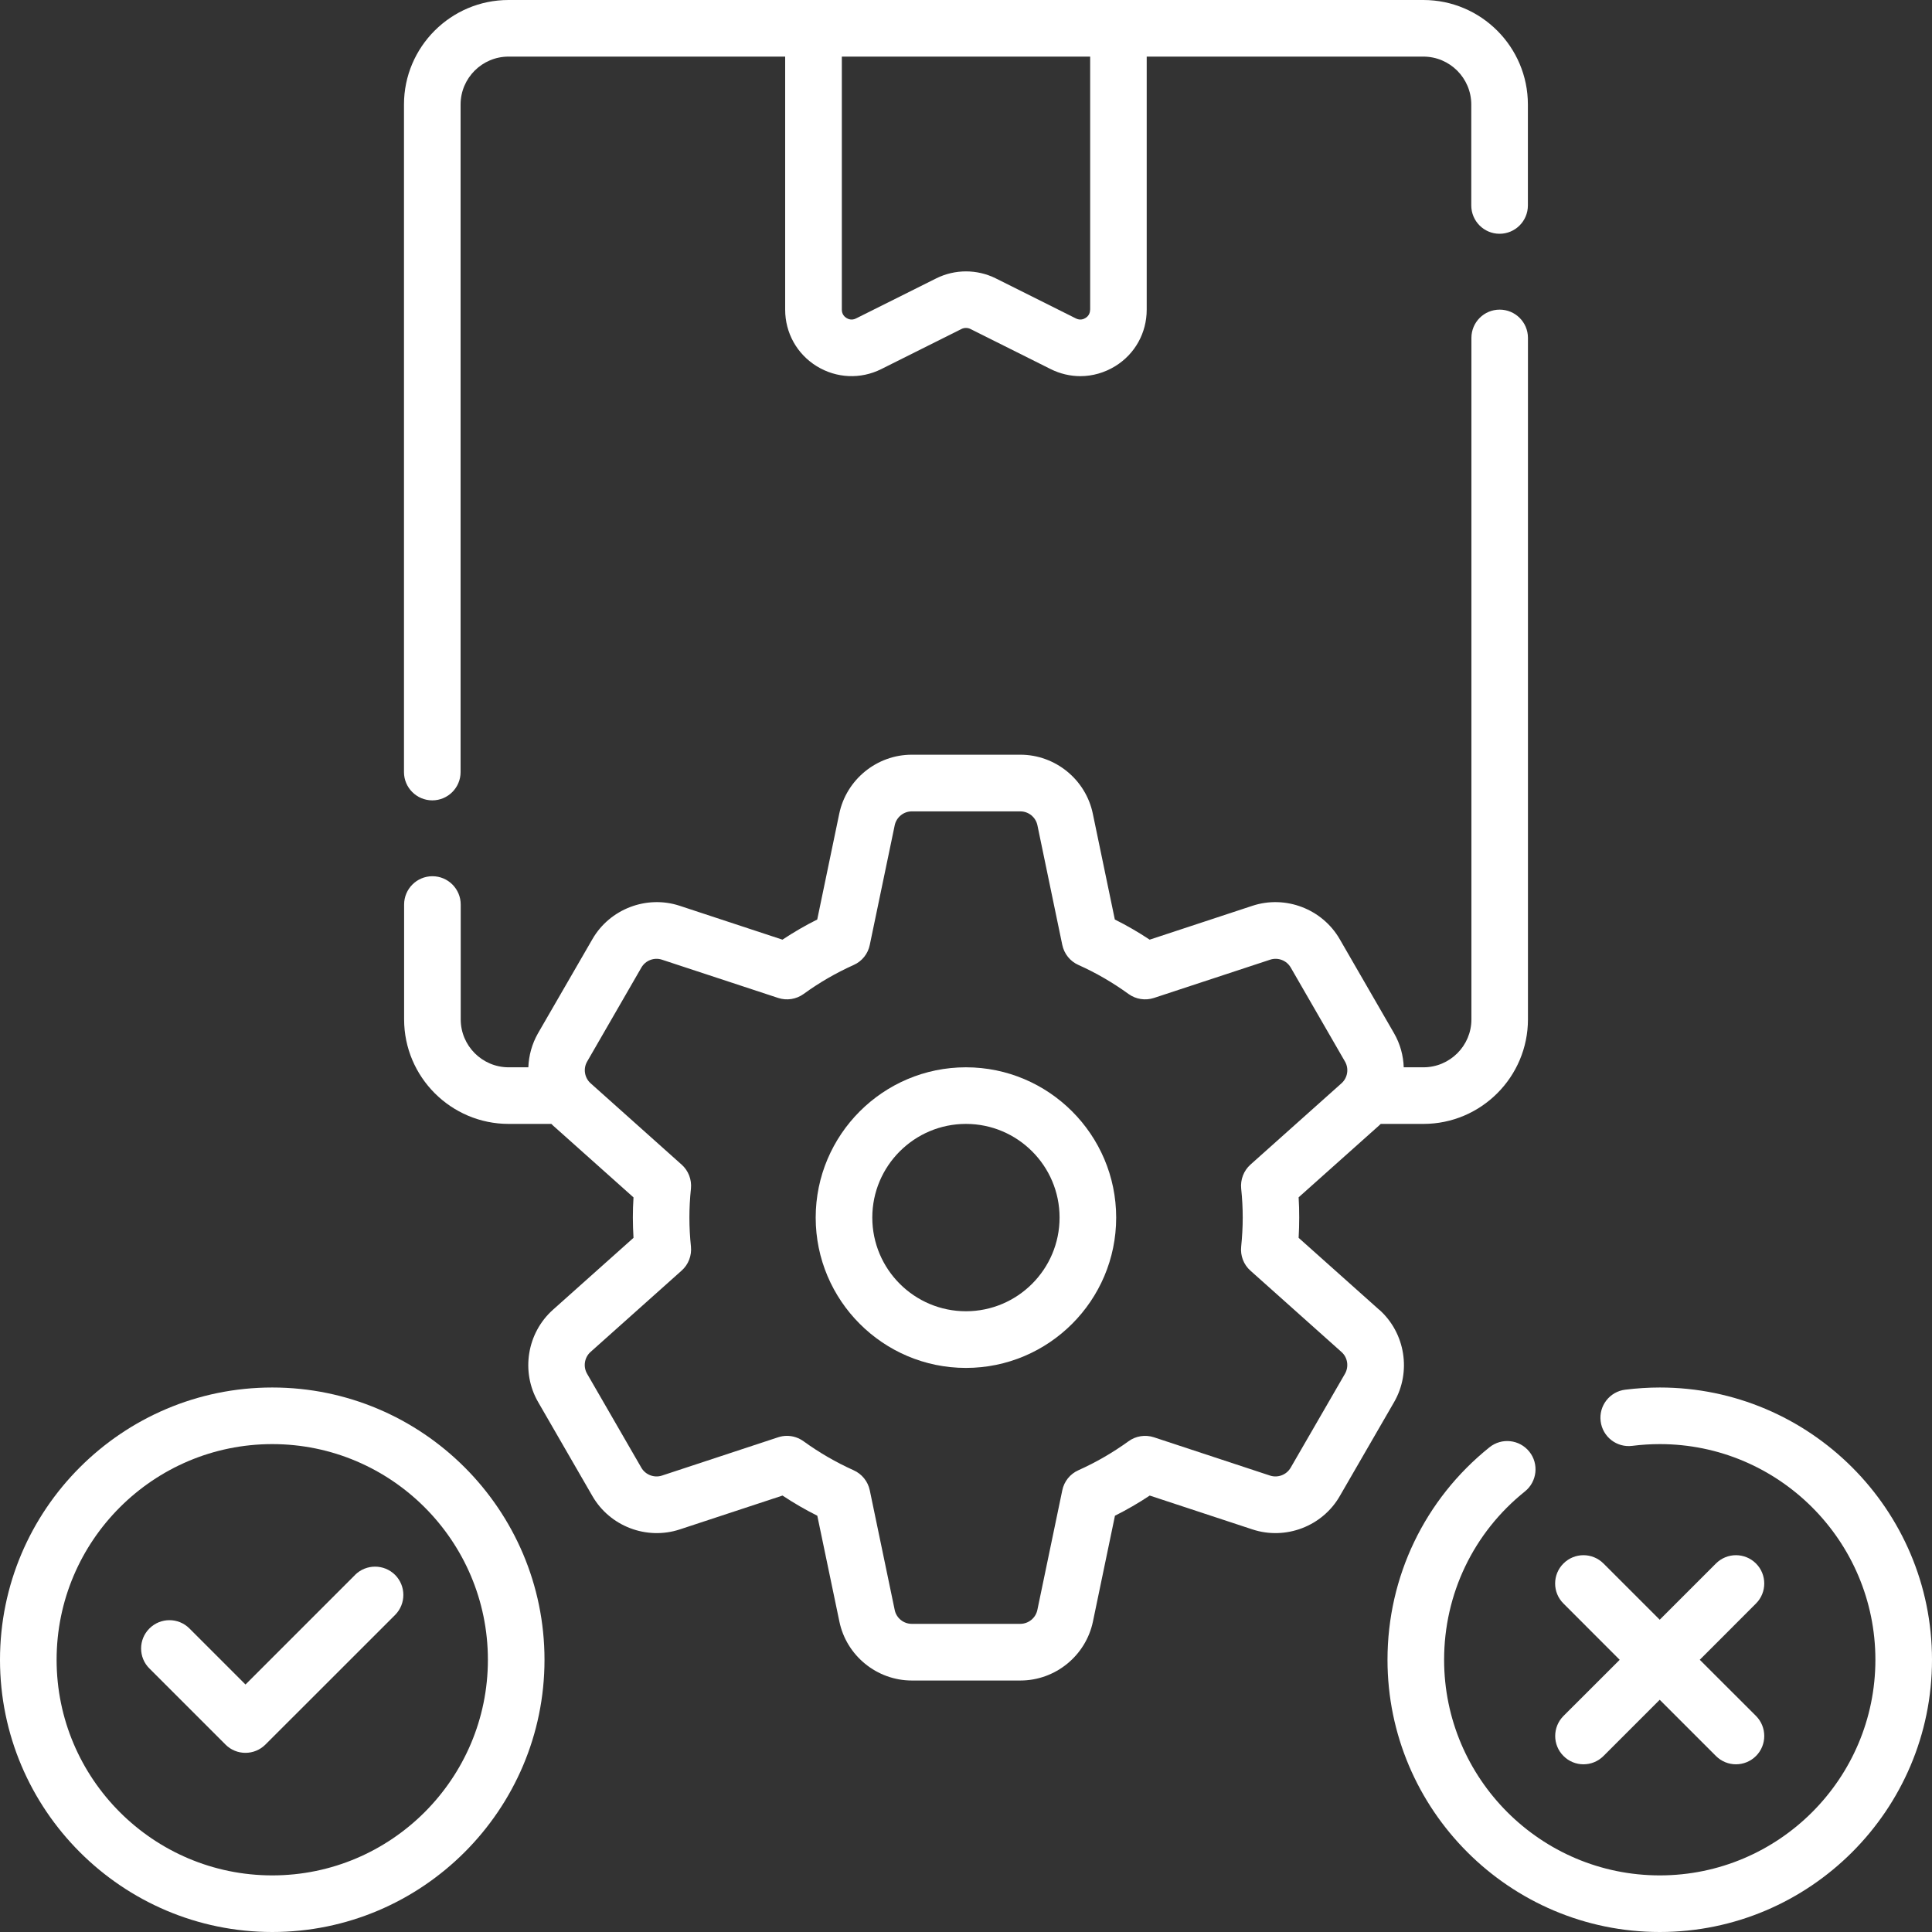
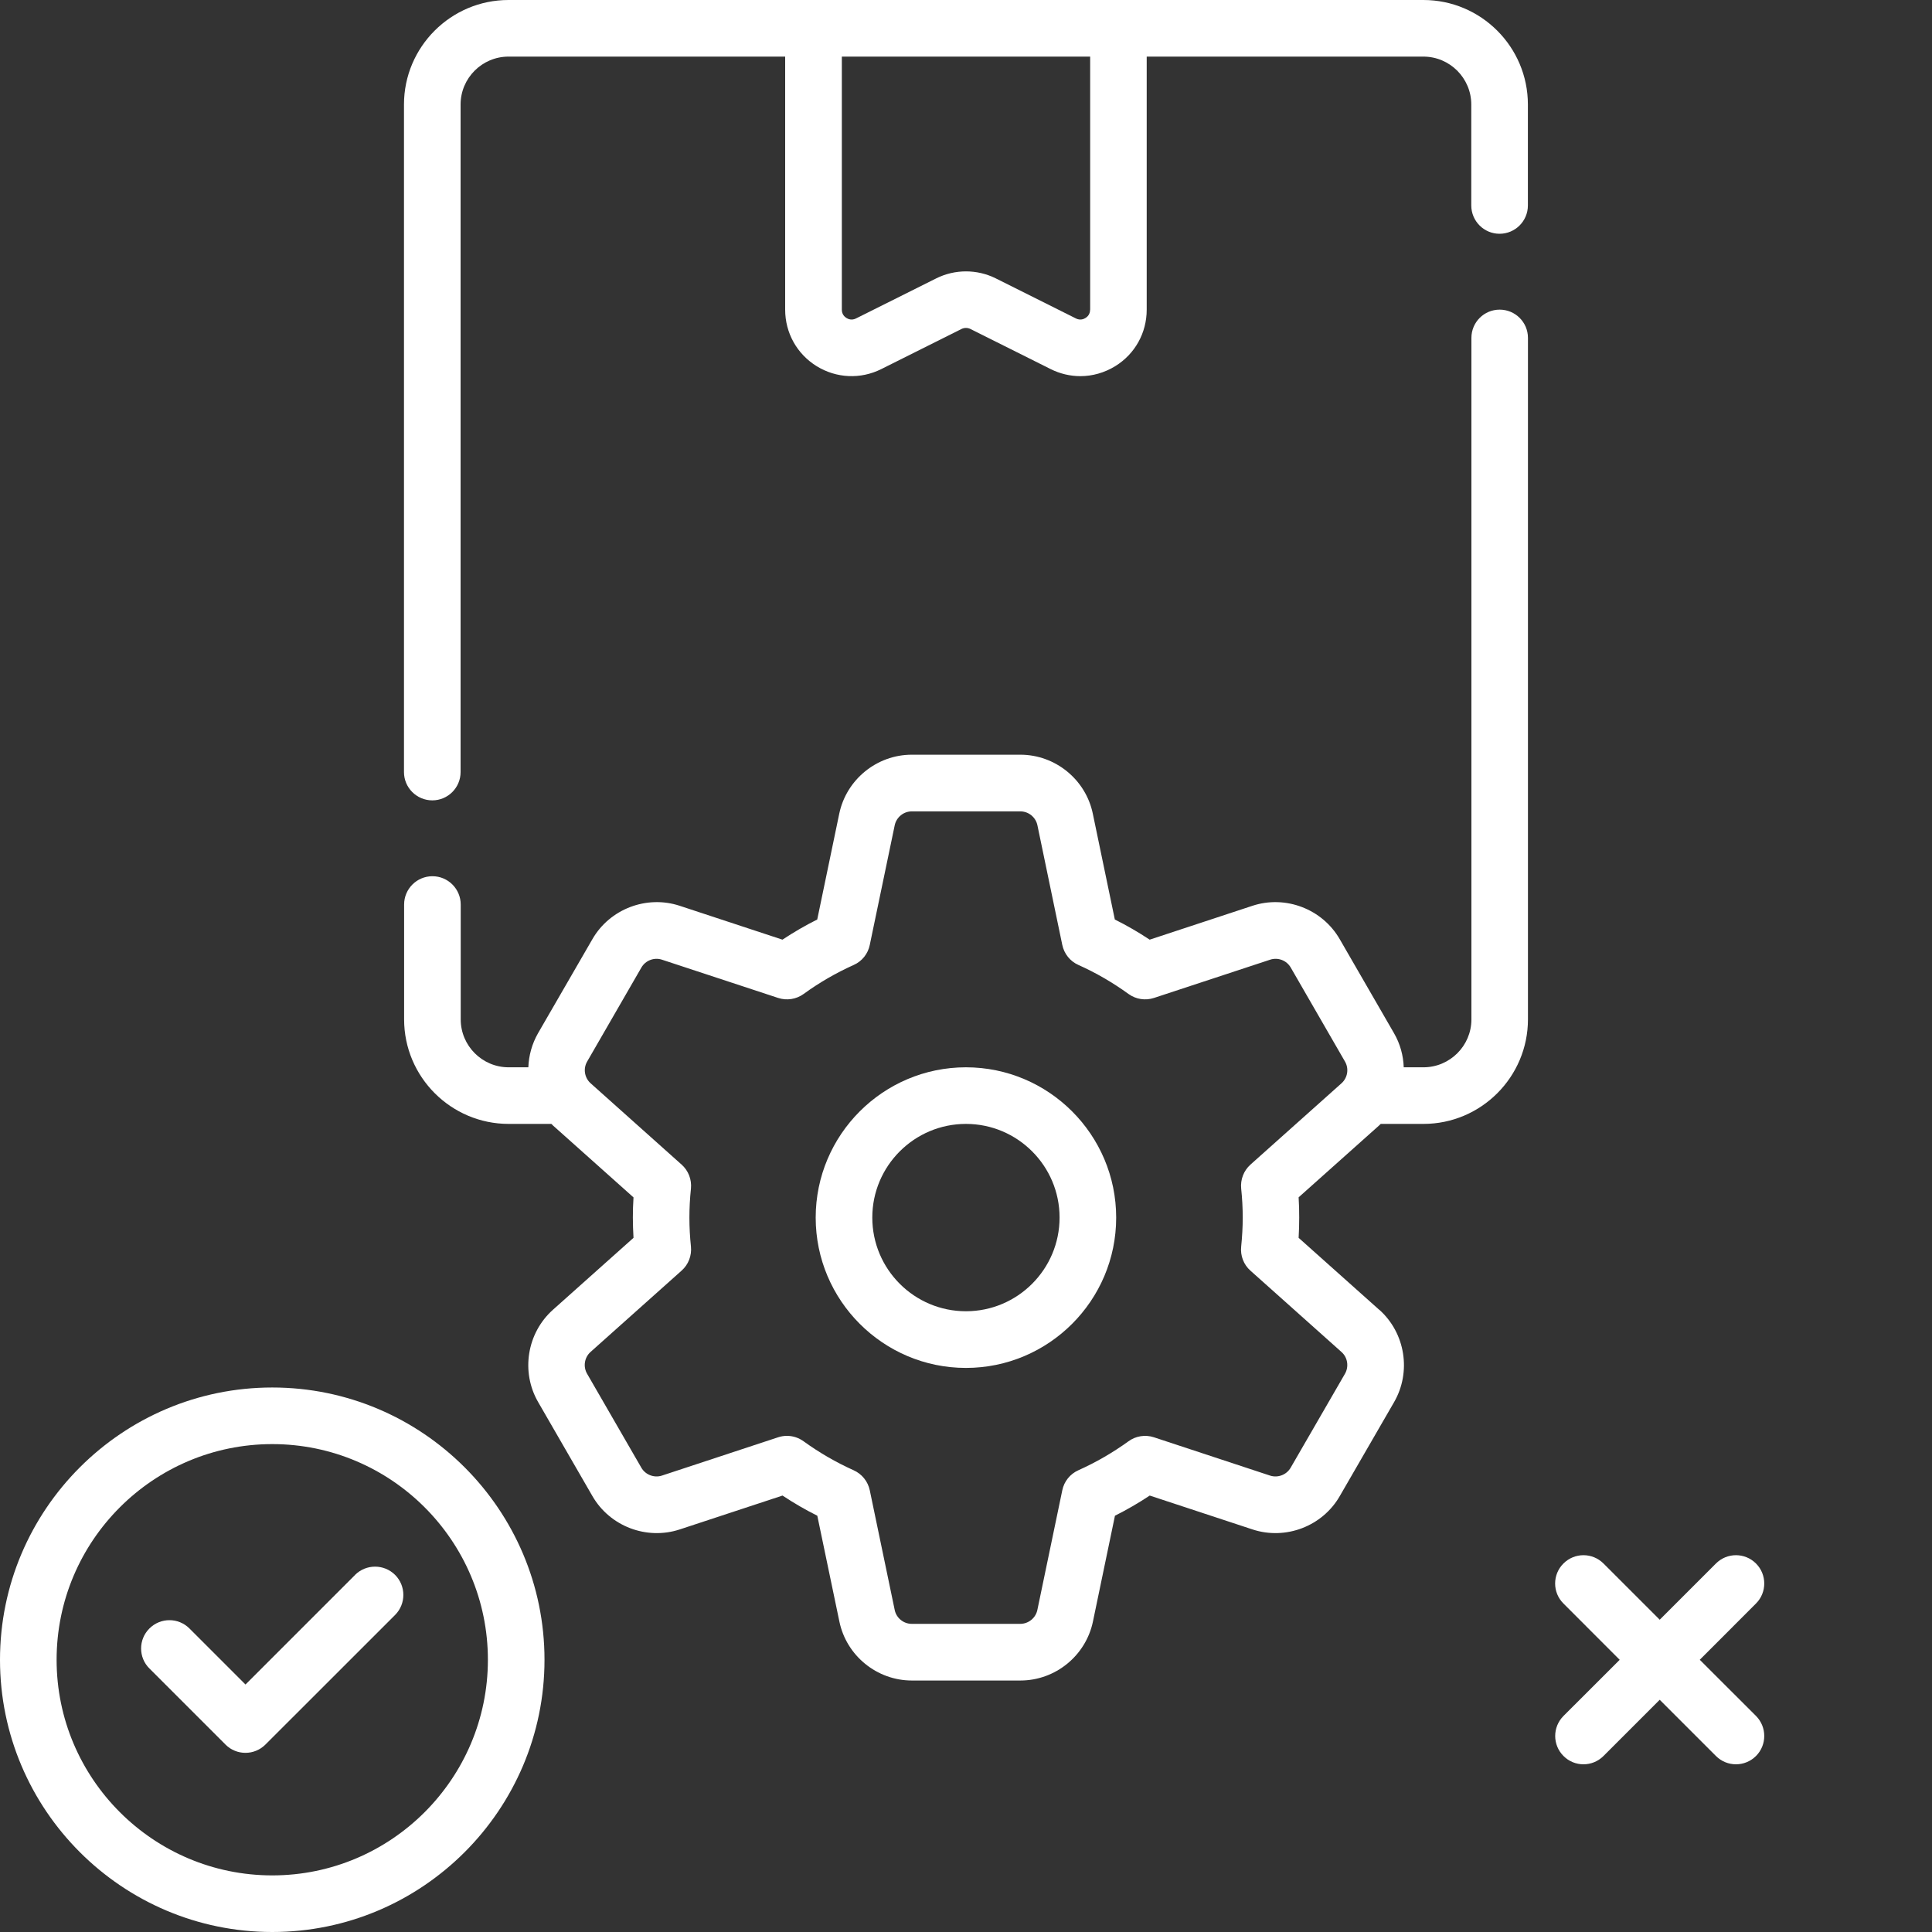
<svg xmlns="http://www.w3.org/2000/svg" width="30" height="30" viewBox="0 0 30 30" fill="none">
  <rect x="0" y="0" width="30" height="30" fill="#333333" stroke="none" />
  <path d="M6.713 12.428C6.955 12.428 7.152 12.231 7.152 11.989V1.623C7.152 1.213 7.486 0.879 7.896 0.879H12.192V4.809C12.192 5.169 12.375 5.497 12.681 5.686C12.988 5.875 13.363 5.892 13.685 5.731L14.931 5.108C14.974 5.087 15.025 5.087 15.068 5.108L16.314 5.731C16.46 5.804 16.619 5.841 16.776 5.841C16.963 5.841 17.151 5.788 17.317 5.686C17.624 5.497 17.806 5.169 17.806 4.809V0.879H22.102C22.512 0.879 22.846 1.213 22.846 1.623V3.19C22.846 3.433 23.043 3.63 23.285 3.63C23.528 3.63 23.725 3.433 23.725 3.19V1.623C23.725 0.728 22.997 0 22.102 0H7.896C7.002 0 6.273 0.728 6.273 1.623V11.989C6.273 12.231 6.47 12.428 6.713 12.428ZM16.927 4.809C16.927 4.883 16.882 4.922 16.855 4.938C16.828 4.955 16.773 4.978 16.707 4.945L15.461 4.322C15.172 4.178 14.828 4.178 14.539 4.322L13.292 4.945C13.226 4.978 13.171 4.955 13.144 4.938C13.117 4.921 13.072 4.883 13.072 4.809V0.879H16.928V4.809H16.927Z" fill="white" />
  <path d="M21.415 20.337L20.165 19.221C20.171 19.116 20.174 19.011 20.174 18.906C20.174 18.802 20.172 18.698 20.165 18.592L21.416 17.475C21.424 17.467 21.432 17.459 21.44 17.452H22.103C22.998 17.452 23.726 16.723 23.726 15.828V5.247C23.726 5.004 23.529 4.808 23.287 4.808C23.044 4.808 22.848 5.004 22.848 5.247V15.829C22.848 16.239 22.514 16.573 22.103 16.573H21.797C21.791 16.391 21.742 16.209 21.646 16.043L20.803 14.583C20.532 14.114 19.962 13.896 19.448 14.065L17.852 14.591C17.678 14.476 17.498 14.371 17.311 14.278L16.969 12.634C16.859 12.104 16.386 11.719 15.844 11.719H14.158C13.616 11.719 13.143 12.104 13.032 12.634L12.69 14.278C12.504 14.371 12.323 14.476 12.15 14.591L10.554 14.065C10.04 13.896 9.469 14.114 9.199 14.583L8.355 16.043C8.26 16.209 8.211 16.391 8.204 16.573H7.898C7.488 16.573 7.154 16.239 7.154 15.829V14.046C7.154 13.803 6.957 13.606 6.715 13.606C6.472 13.606 6.275 13.803 6.275 14.046V15.829C6.275 16.724 7.004 17.452 7.898 17.452H8.562C8.57 17.46 8.577 17.468 8.586 17.476L9.837 18.593C9.83 18.698 9.827 18.803 9.827 18.907C9.827 19.011 9.831 19.116 9.837 19.221L8.586 20.338C8.182 20.699 8.085 21.302 8.356 21.771L9.199 23.231C9.47 23.701 10.04 23.918 10.555 23.749L12.151 23.223C12.324 23.338 12.505 23.443 12.691 23.536L13.034 25.18C13.144 25.71 13.617 26.095 14.159 26.095H15.845C16.387 26.095 16.86 25.71 16.971 25.18L17.313 23.536C17.499 23.443 17.68 23.338 17.853 23.223L19.449 23.749C19.963 23.918 20.534 23.701 20.804 23.231L21.648 21.771C21.918 21.302 21.822 20.699 21.418 20.338L21.415 20.337ZM20.885 21.331L20.041 22.791C19.977 22.901 19.843 22.952 19.722 22.913L17.918 22.318C17.784 22.274 17.636 22.297 17.522 22.381C17.28 22.556 17.019 22.707 16.745 22.83C16.617 22.887 16.523 23.003 16.495 23.142L16.108 25C16.082 25.124 15.97 25.215 15.843 25.215H14.157C14.03 25.215 13.918 25.124 13.893 25L13.506 23.142C13.477 23.003 13.384 22.888 13.255 22.83C12.981 22.707 12.721 22.556 12.479 22.381C12.402 22.325 12.312 22.296 12.22 22.296C12.174 22.296 12.128 22.303 12.083 22.318L10.278 22.913C10.157 22.952 10.023 22.901 9.959 22.791L9.116 21.331C9.052 21.22 9.075 21.078 9.17 20.993L10.584 19.73C10.69 19.636 10.743 19.497 10.729 19.357C10.713 19.206 10.705 19.055 10.705 18.907C10.705 18.759 10.713 18.607 10.729 18.457C10.743 18.316 10.689 18.177 10.584 18.084L9.171 16.821C9.076 16.736 9.053 16.594 9.117 16.484L9.96 15.023C10.024 14.913 10.158 14.862 10.279 14.902L12.083 15.496C12.217 15.54 12.365 15.517 12.479 15.434C12.721 15.258 12.982 15.107 13.256 14.984C13.385 14.927 13.478 14.811 13.506 14.672L13.893 12.815C13.919 12.69 14.031 12.599 14.158 12.599H15.844C15.972 12.599 16.083 12.69 16.109 12.815L16.495 14.672C16.524 14.811 16.617 14.927 16.746 14.984C17.019 15.106 17.28 15.258 17.523 15.434C17.637 15.517 17.784 15.54 17.919 15.496L19.723 14.902C19.844 14.862 19.978 14.913 20.042 15.023L20.885 16.484C20.949 16.594 20.926 16.736 20.831 16.821L19.417 18.084C19.312 18.178 19.259 18.317 19.273 18.457C19.289 18.608 19.297 18.759 19.297 18.907C19.297 19.055 19.288 19.207 19.273 19.357C19.258 19.498 19.311 19.637 19.417 19.731L20.831 20.994C20.926 21.078 20.948 21.22 20.885 21.331V21.331Z" fill="white" />
  <path d="M14.999 16.573C13.713 16.573 12.666 17.62 12.666 18.907C12.666 20.194 13.713 21.241 14.999 21.241C16.285 21.241 17.332 20.194 17.332 18.907C17.332 17.62 16.285 16.573 14.999 16.573ZM14.999 20.361C14.197 20.361 13.545 19.709 13.545 18.906C13.545 18.104 14.198 17.452 14.999 17.452C15.801 17.452 16.453 18.104 16.453 18.906C16.453 19.709 15.801 20.361 14.999 20.361Z" fill="white" />
  <path d="M5.514 24.455L3.812 26.157L2.942 25.287C2.77 25.115 2.492 25.115 2.32 25.287C2.148 25.458 2.148 25.737 2.32 25.908L3.501 27.089C3.586 27.175 3.699 27.218 3.811 27.218C3.924 27.218 4.036 27.175 4.122 27.089L6.135 25.077C6.306 24.905 6.306 24.627 6.135 24.455C5.963 24.284 5.685 24.284 5.513 24.455H5.514Z" fill="white" />
  <path d="M4.228 21.545C1.897 21.545 0 23.442 0 25.773C0 28.103 1.897 30 4.228 30C6.558 30 8.455 28.103 8.455 25.773C8.455 23.442 6.558 21.545 4.228 21.545ZM4.228 29.121C2.381 29.121 0.879 27.619 0.879 25.773C0.879 23.926 2.381 22.424 4.228 22.424C6.074 22.424 7.576 23.926 7.576 25.773C7.576 27.619 6.074 29.121 4.228 29.121Z" fill="white" />
  <path d="M25.151 25.773L24.278 26.645C24.106 26.817 24.106 27.096 24.278 27.267C24.363 27.353 24.476 27.396 24.588 27.396C24.701 27.396 24.813 27.353 24.899 27.267L25.772 26.394L26.645 27.267C26.817 27.439 27.095 27.439 27.267 27.267C27.438 27.096 27.438 26.817 27.267 26.645L26.394 25.773L27.267 24.899C27.438 24.728 27.438 24.449 27.267 24.278C27.095 24.106 26.817 24.106 26.645 24.278L25.772 25.151L24.899 24.278C24.727 24.106 24.449 24.106 24.277 24.278C24.105 24.449 24.105 24.728 24.277 24.899L25.15 25.773H25.151Z" fill="white" />
-   <path d="M25.773 21.545C25.595 21.545 25.414 21.557 25.236 21.579C24.995 21.609 24.824 21.829 24.855 22.07C24.885 22.311 25.105 22.482 25.346 22.451C25.488 22.433 25.631 22.424 25.773 22.424C27.619 22.424 29.121 23.926 29.121 25.773C29.121 27.619 27.619 29.121 25.773 29.121C23.926 29.121 22.424 27.619 22.424 25.773C22.424 24.751 22.881 23.798 23.679 23.159C23.868 23.007 23.899 22.73 23.747 22.541C23.595 22.352 23.319 22.321 23.129 22.473C22.123 23.28 21.545 24.483 21.545 25.773C21.545 28.103 23.442 30 25.773 30C28.103 30 30 28.103 30 25.773C30 23.442 28.103 21.545 25.773 21.545Z" fill="white" />
</svg>